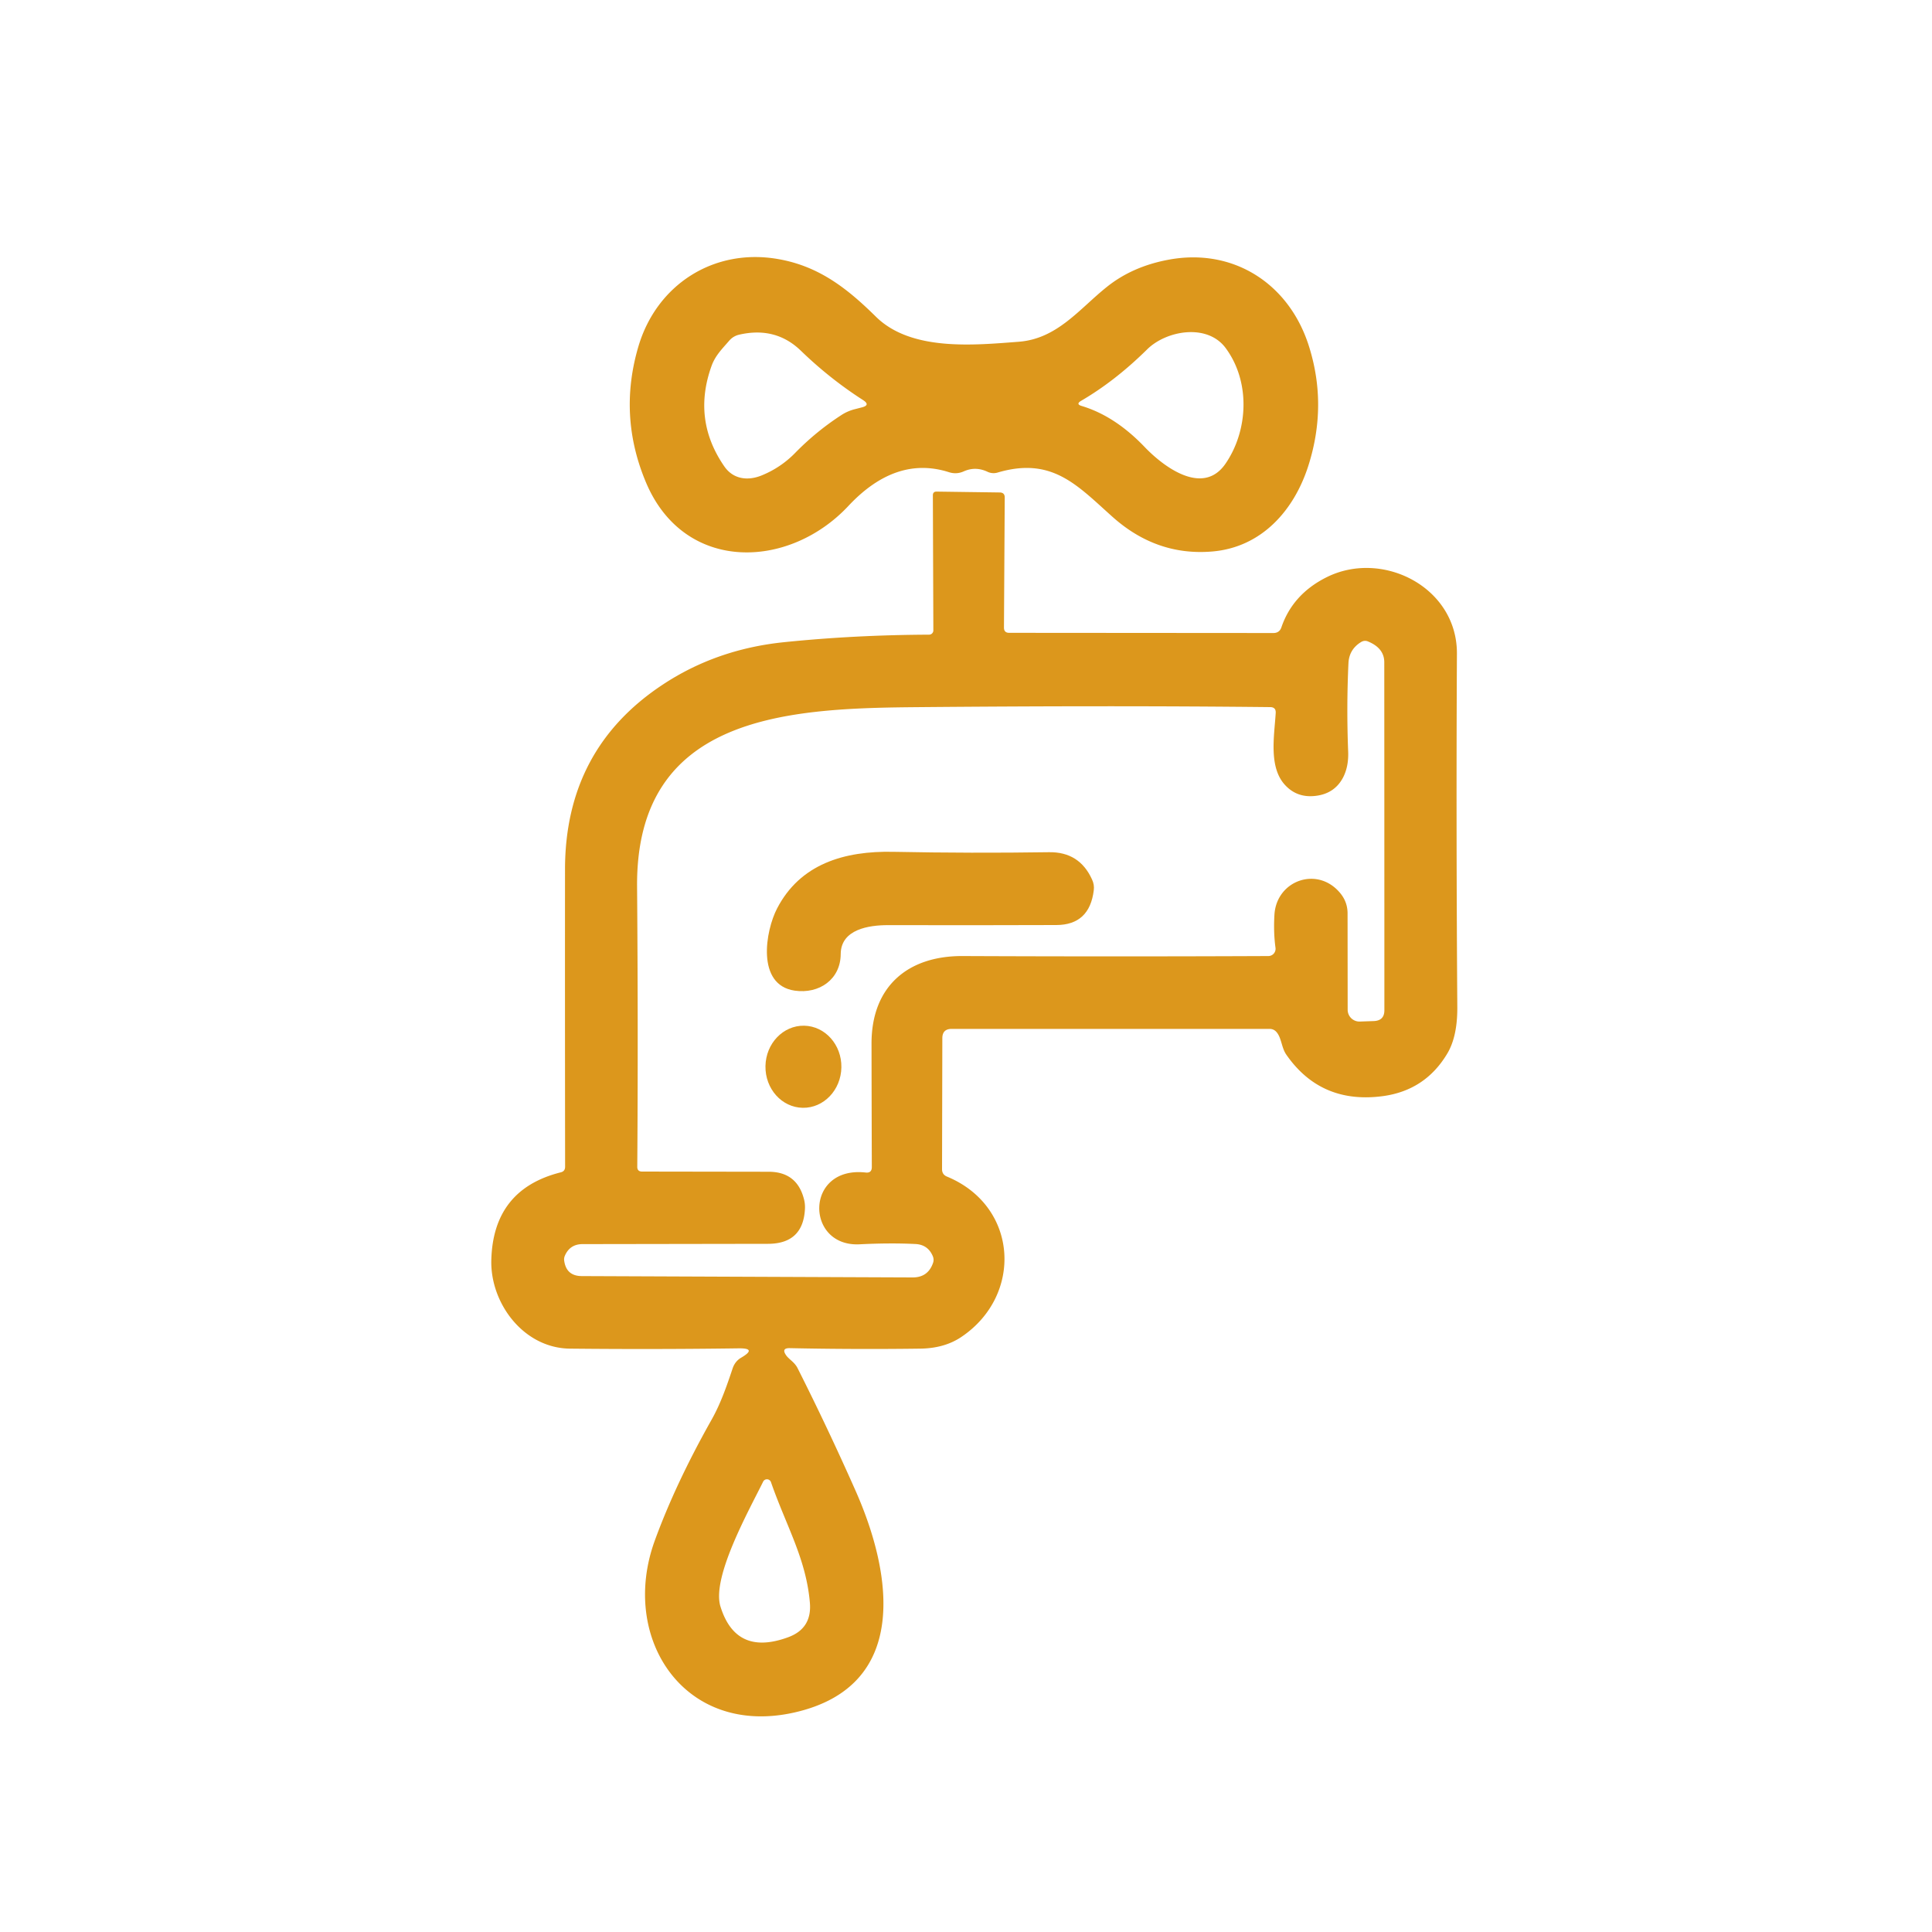
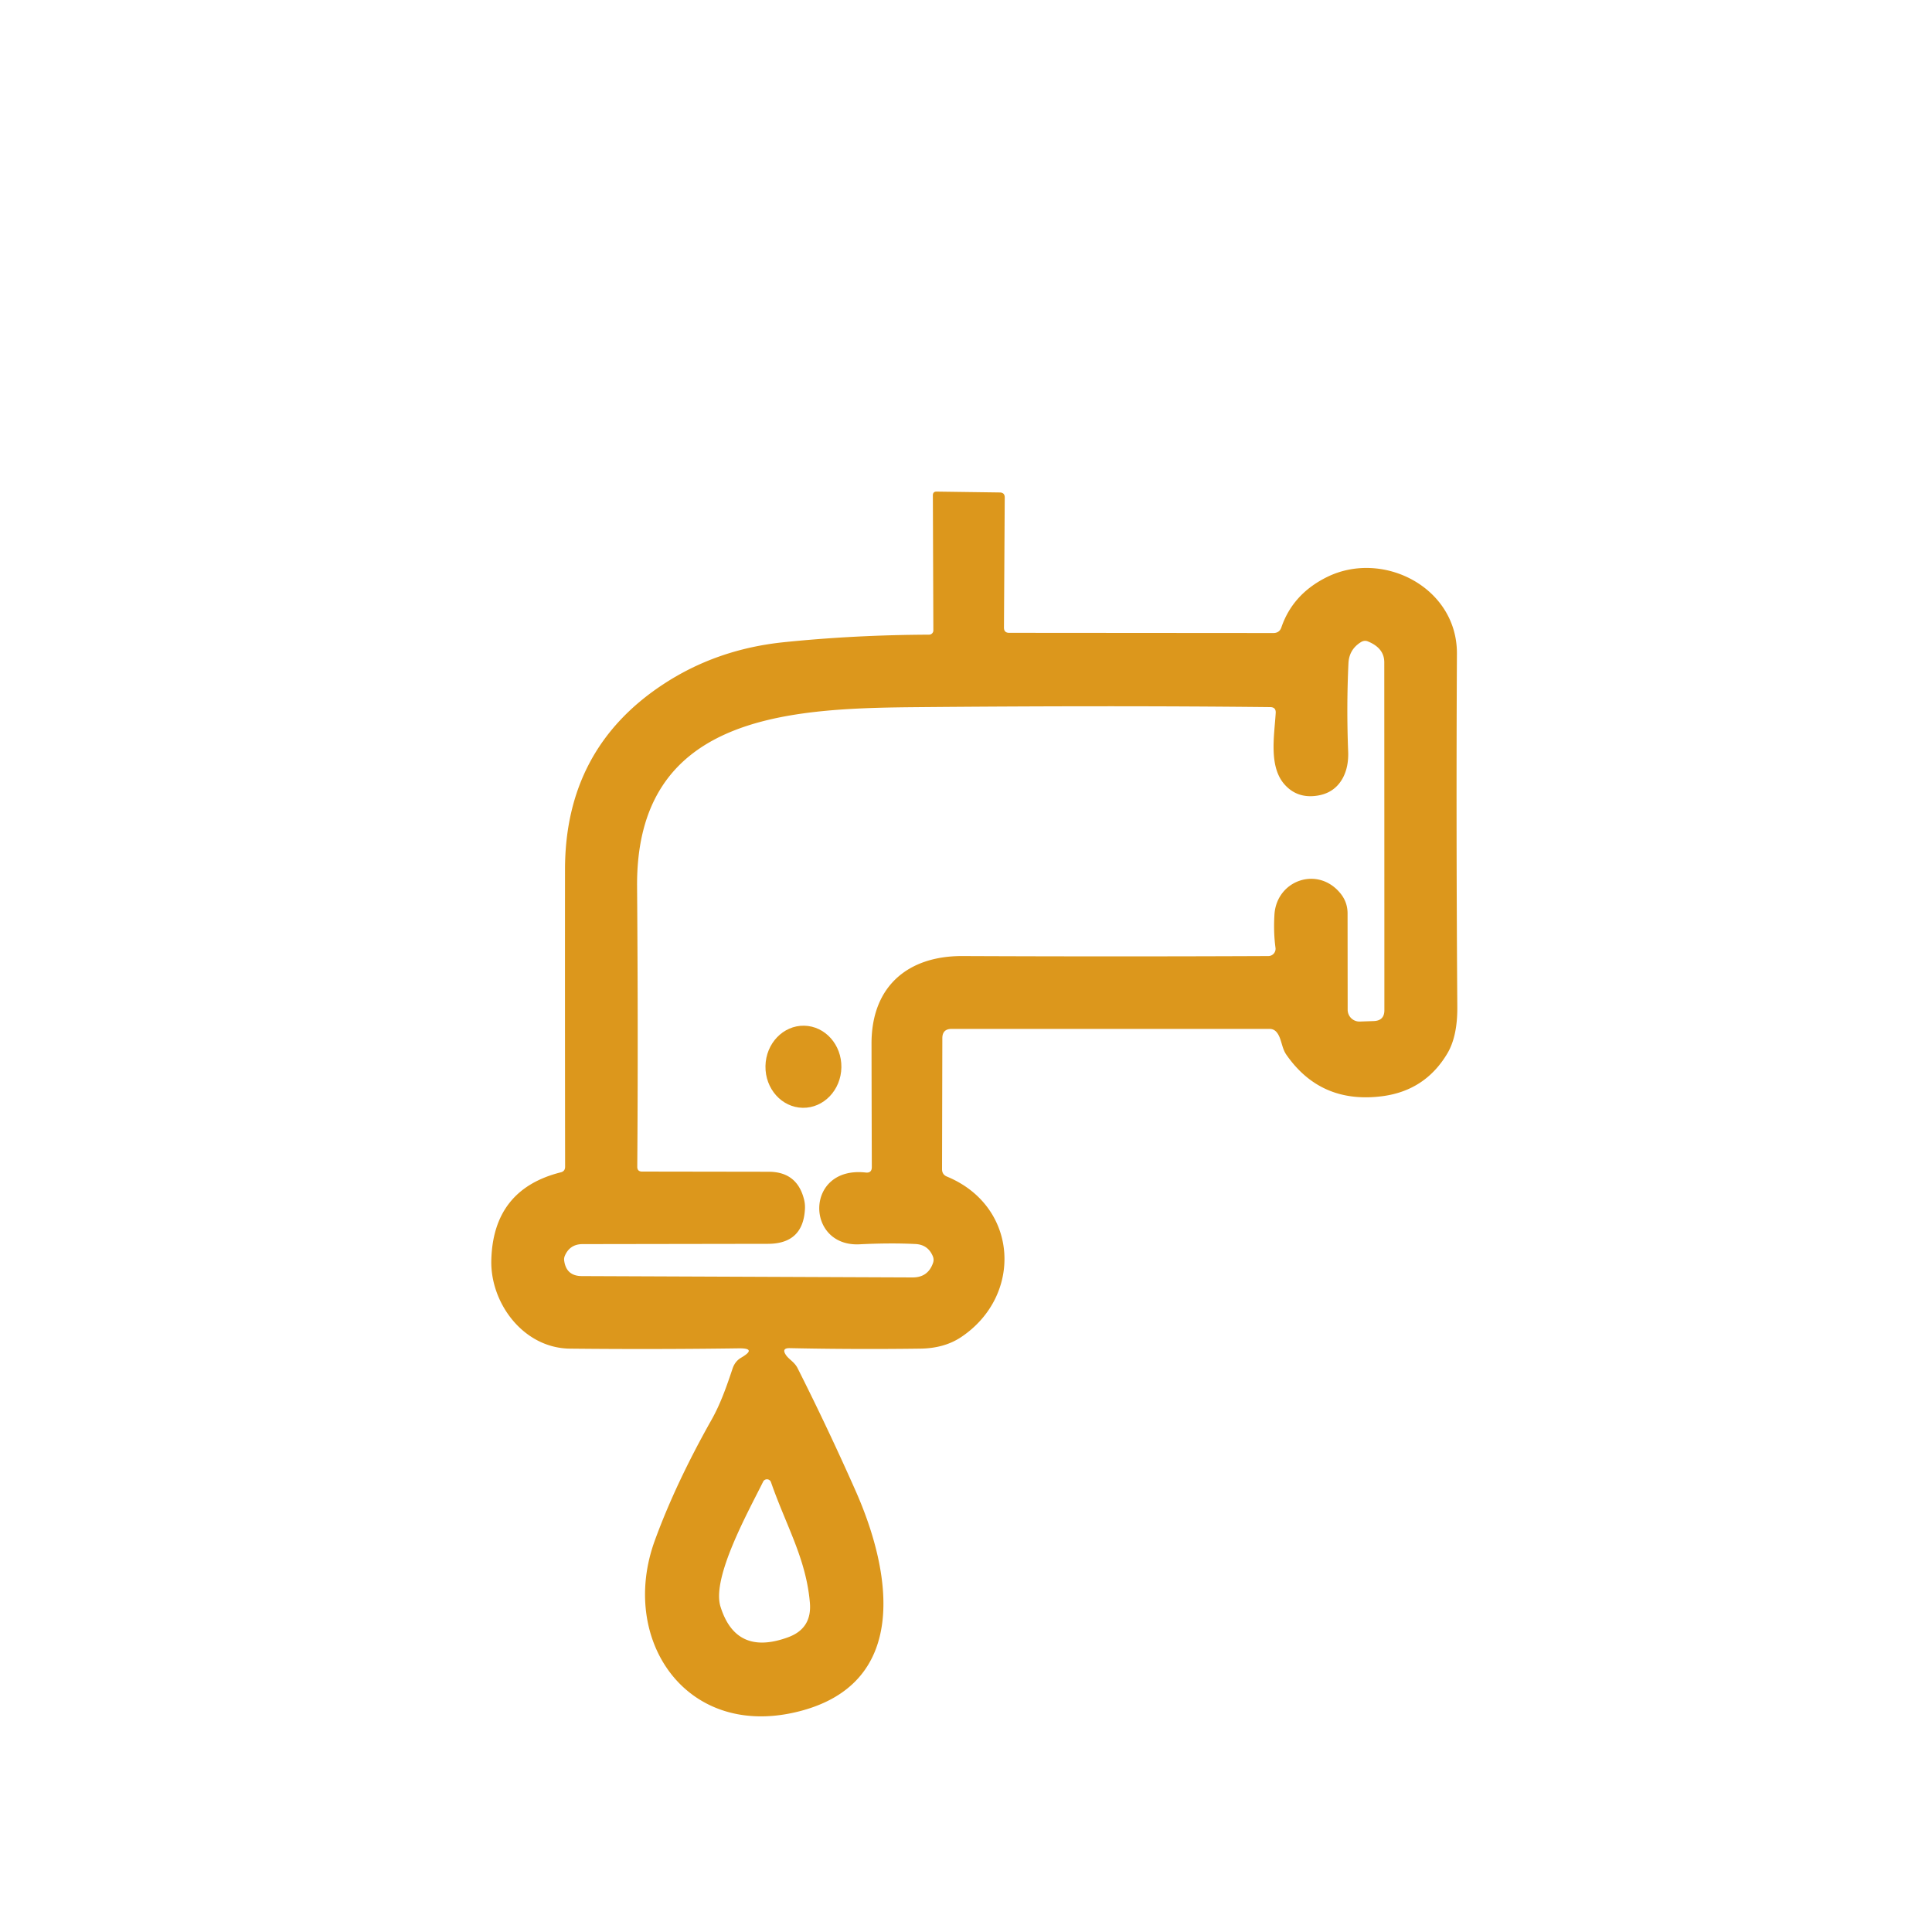
<svg xmlns="http://www.w3.org/2000/svg" viewBox="0.00 0.00 200.00 200.00">
-   <path fill="#dc971c" d="  M 87.83 52.37  C 81.63 59.00 70.83 59.31 66.88 49.96  Q 63.97 43.07 66.08 35.89  C 67.97 29.46 73.90 25.65 80.56 26.82  C 84.82 27.56 87.76 29.91 90.69 32.80  C 94.34 36.38 100.83 35.73 105.44 35.38  C 109.44 35.08 111.72 31.99 114.57 29.71  Q 117.20 27.60 120.89 26.90  C 127.63 25.60 133.48 29.34 135.52 35.90  Q 137.42 41.97 135.45 48.18  C 133.99 52.79 130.63 56.66 125.49 57.09  Q 119.71 57.58 115.14 53.48  C 111.50 50.23 108.90 47.25 103.27 48.92  A 1.47 1.44 48.6 0 1 102.23 48.84  Q 100.98 48.25 99.76 48.80  Q 99.01 49.13 98.23 48.88  Q 92.74 47.13 87.83 52.37  Z  M 78.86 49.21  A 10.17 10.11 10.9 0 0 82.31 46.89  Q 84.49 44.66 87.08 42.98  Q 87.75 42.54 88.53 42.35  L 89.19 42.18  Q 90.17 41.94 89.32 41.40  Q 85.91 39.21 82.91 36.31  Q 80.29 33.77 76.50 34.65  Q 75.88 34.80 75.46 35.30  C 74.74 36.13 74.04 36.82 73.66 37.88  Q 71.65 43.46 74.98 48.28  C 75.92 49.64 77.45 49.79 78.86 49.21  Z  M 126.85 48.02  C 129.22 44.59 129.47 39.53 126.88 36.03  C 124.97 33.45 120.74 34.21 118.76 36.16  Q 115.44 39.44 111.92 41.49  Q 111.33 41.84 111.99 42.03  Q 115.43 43.07 118.49 46.27  C 120.46 48.33 124.52 51.38 126.85 48.02  Z" />
  <path fill="#dc971c" d="  M 81.38 140.30  C 81.68 140.73 82.25 141.00 82.57 141.64  Q 85.72 147.89 88.59 154.37  C 92.37 162.92 94.22 174.55 82.26 177.27  C 70.87 179.86 64.10 169.62 67.78 159.49  Q 69.93 153.59 73.65 146.99  C 74.60 145.31 75.23 143.48 75.84 141.66  Q 76.09 140.92 76.72 140.55  Q 78.43 139.55 76.45 139.58  Q 67.80 139.70 58.99 139.61  C 54.18 139.55 50.75 134.90 50.86 130.46  Q 51.04 123.12 58.05 121.36  Q 58.50 121.25 58.50 120.78  Q 58.48 104.59 58.49 90.02  Q 58.49 77.55 68.61 70.87  Q 74.16 67.20 81.15 66.48  Q 88.45 65.73 96.18 65.70  A 0.44 0.44 0.0 0 0 96.62 65.26  L 96.57 51.28  Q 96.57 50.88 96.97 50.89  L 103.50 50.98  Q 104.01 50.99 104.01 51.50  L 103.93 64.97  Q 103.93 65.51 104.47 65.51  L 131.82 65.53  Q 132.45 65.53 132.65 64.94  Q 133.83 61.49 137.36 59.74  C 143.13 56.88 150.85 60.79 150.82 67.66  Q 150.73 85.23 150.86 104.26  Q 150.88 107.28 149.83 109.05  Q 147.56 112.87 143.16 113.47  Q 136.74 114.33 133.16 109.18  C 132.66 108.46 132.67 107.48 132.17 106.87  Q 131.88 106.51 131.42 106.51  L 98.52 106.51  Q 97.55 106.51 97.55 107.48  L 97.52 121.04  Q 97.52 121.59 98.03 121.80  C 105.45 124.87 105.93 134.12 99.49 138.42  Q 97.75 139.58 95.26 139.61  Q 88.47 139.70 81.77 139.56  Q 80.85 139.54 81.38 140.30  Z  M 138.80 92.53  Q 139.50 93.42 139.50 94.56  L 139.51 104.53  A 1.22 1.22 0.0 0 0 140.78 105.75  L 142.23 105.70  Q 143.31 105.65 143.31 104.58  Q 143.31 86.73 143.30 68.56  Q 143.30 67.08 141.58 66.39  Q 141.22 66.25 140.84 66.50  Q 139.65 67.26 139.59 68.68  Q 139.38 73.17 139.56 77.77  Q 139.63 79.40 138.99 80.57  Q 138.10 82.17 136.18 82.39  Q 134.32 82.61 133.09 81.33  C 131.29 79.48 131.92 76.17 132.06 73.81  Q 132.10 73.21 131.50 73.20  Q 115.04 73.02 94.34 73.21  C 81.12 73.34 65.81 74.27 65.95 91.80  Q 66.07 107.01 65.97 120.77  Q 65.96 121.28 66.47 121.28  L 79.57 121.30  Q 82.51 121.30 83.23 124.15  Q 83.35 124.61 83.33 125.10  Q 83.17 128.75 79.51 128.76  L 60.29 128.79  Q 59.00 128.80 58.48 129.98  Q 58.36 130.25 58.41 130.54  Q 58.64 132.09 60.22 132.10  L 94.46 132.24  Q 96.07 132.25 96.59 130.73  Q 96.71 130.39 96.56 130.03  Q 96.05 128.84 94.76 128.78  Q 92.17 128.65 88.98 128.81  C 83.34 129.09 83.29 120.67 89.62 121.38  Q 90.25 121.45 90.25 120.81  Q 90.23 114.55 90.22 108.04  C 90.21 102.09 94.00 98.95 99.63 98.97  Q 115.56 99.04 131.30 98.97  A 0.75 0.75 0.0 0 0 132.04 98.12  Q 131.82 96.52 131.93 94.68  C 132.15 91.10 136.47 89.59 138.80 92.53  Z  M 83.84 165.93  C 83.45 161.35 81.40 158.00 79.81 153.43  A 0.44 0.44 0.0 0 0 79.00 153.38  C 77.53 156.36 73.65 163.28 74.58 166.30  Q 76.18 171.47 81.58 169.49  Q 84.06 168.59 83.84 165.93  Z" />
-   <path fill="#dc971c" d="  M 80.45 94.03  C 82.83 89.45 87.37 88.07 92.48 88.18  Q 100.59 88.34 108.59 88.22  Q 111.75 88.17 113.05 91.05  Q 113.30 91.58 113.23 92.14  Q 112.80 95.75 109.35 95.76  Q 101.27 95.79 91.91 95.77  C 89.96 95.77 87.05 96.19 87.03 98.76  C 87.02 101.38 84.81 102.92 82.26 102.55  C 78.26 101.96 79.24 96.34 80.45 94.03  Z" />
  <ellipse fill="#dc971c" cx="0.00" cy="0.00" transform="translate(83.17,110.43) rotate(91.0)" rx="4.25" ry="3.93" />
</svg>